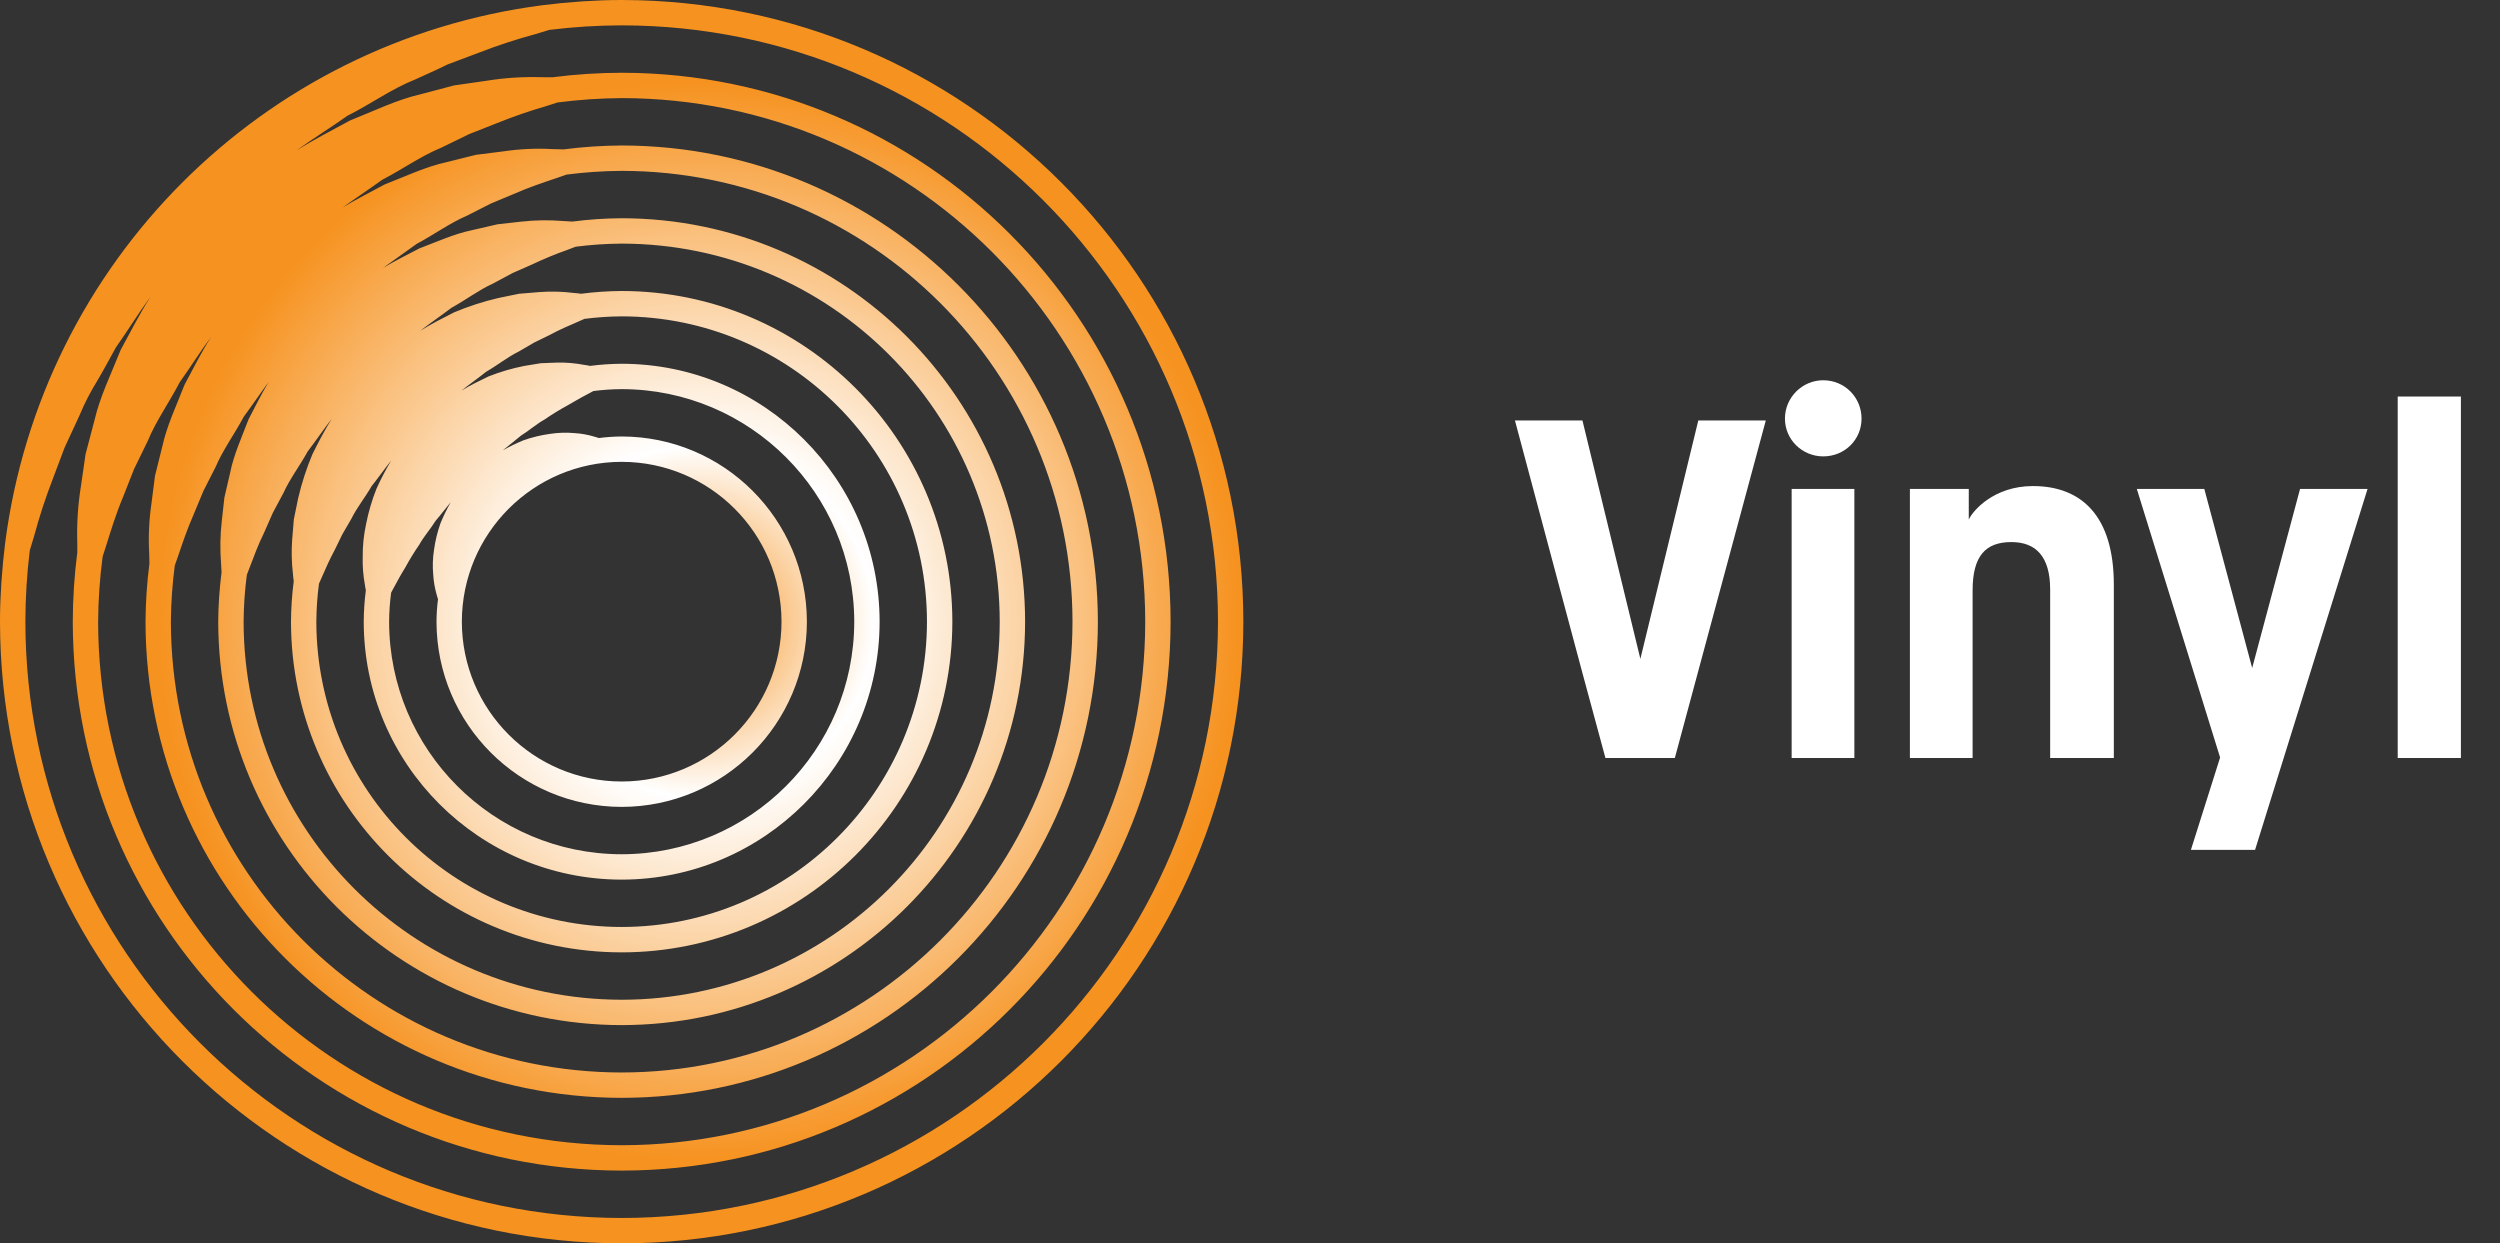
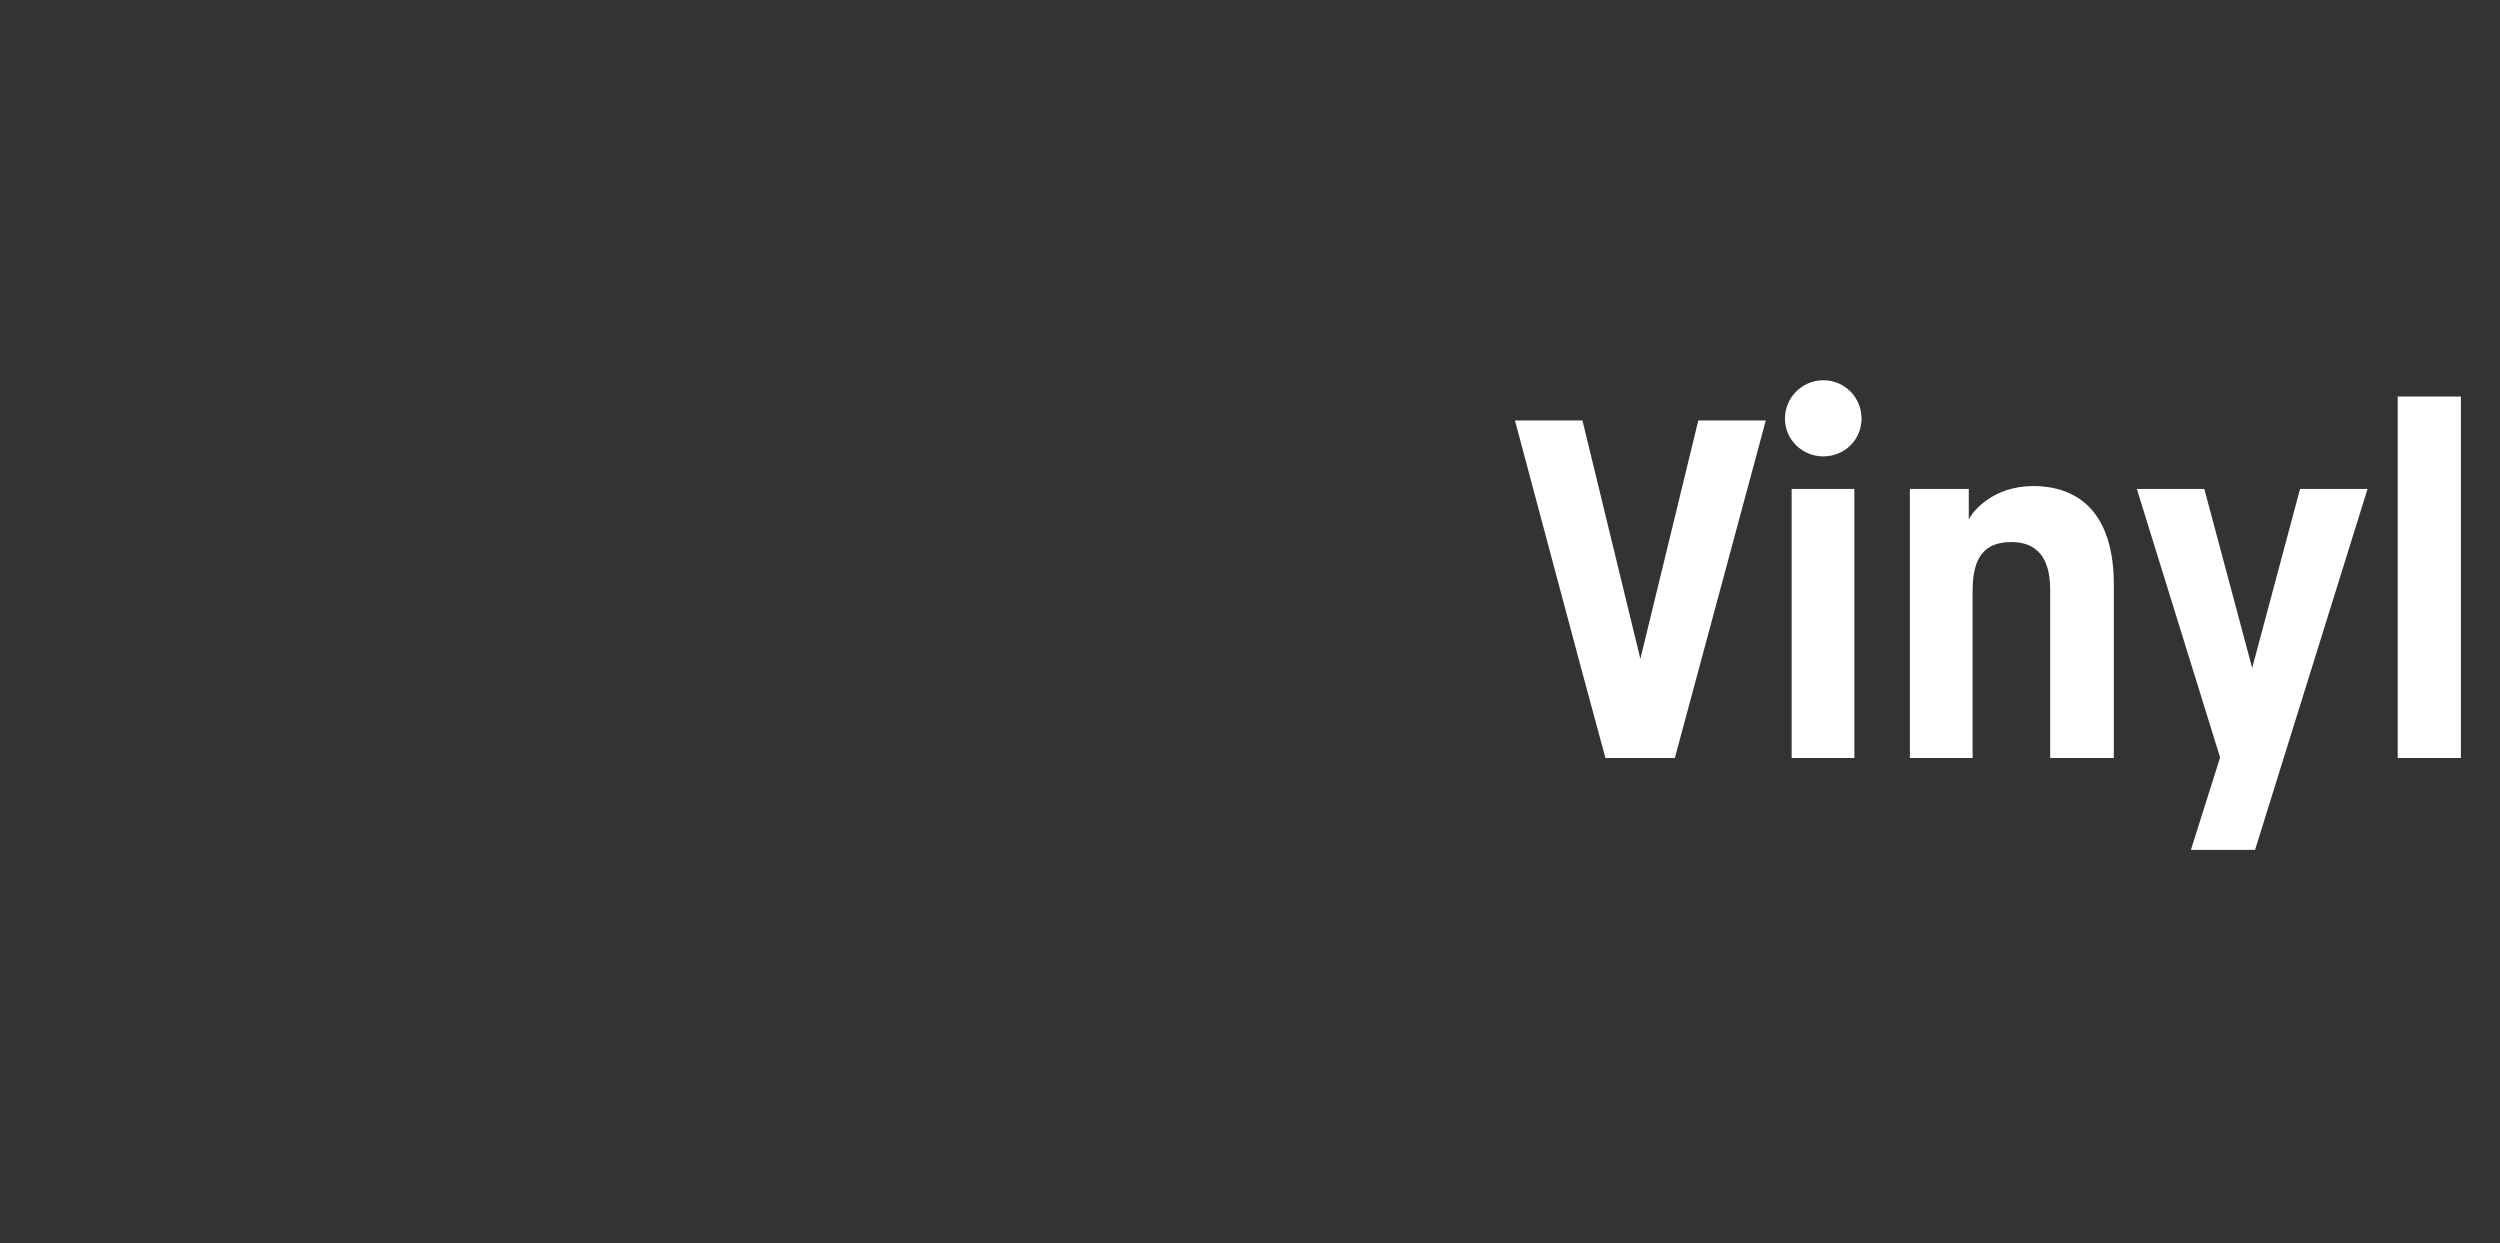
<svg xmlns="http://www.w3.org/2000/svg" width="376px" height="187px" viewBox="0 0 376 187" version="1.1">
  <rect x="0" y="0" width="376" height="187" fill="#333333" stroke="none" />
  <title>vinyl-logo</title>
  <defs>
    <radialGradient cx="56.249%" cy="50%" fx="56.249%" fy="50%" r="43.743%" id="radialGradient-1">
      <stop stop-color="#F6921F" offset="0%" />
      <stop stop-color="#FFFFFF" offset="32.4%" />
      <stop stop-color="#F6921F" offset="100%" />
    </radialGradient>
  </defs>
  <g id="Page-1" stroke="none" stroke-width="1" fill="none" fill-rule="evenodd">
    <g id="vinyl-logo" fill-rule="nonzero">
-       <path d="M93.5,0 C91.553,0 89.623,0.073 87.705,0.198 C87.518,0.209 87.338,0.227 87.15,0.239 C85.297,0.372 83.458,0.546 81.635,0.778 C39.433,6.242 6.218,39.471 0.774,81.677 C0.544,83.495 0.369,85.33 0.239,87.176 C0.225,87.355 0.209,87.531 0.198,87.71 C0.073,89.625 1.42108547e-14,91.553 1.42108547e-14,93.5 C0.057,145.115 41.885,186.943 93.5,187 C145.114,186.943 186.941,145.117 187,93.504 C186.945,41.887 145.116,0.057 93.5,0 Z M42.647,74.107 C43.596,72.006 45.097,70.049 46.281,67.892 C47.495,66.307 48.621,64.623 49.886,63.012 C48.793,64.735 47.877,66.544 47.006,68.275 C46.096,70.432 45.372,72.662 44.84,74.942 C44.619,76.023 44.404,77.074 44.196,78.094 C44.11,79.129 44.027,80.127 43.947,81.089 C43.814,82.842 43.853,84.604 44.063,86.349 C44.078,86.737 44.137,87.054 44.179,87.406 C43.916,89.427 43.778,91.463 43.765,93.501 C43.797,120.956 66.046,143.204 93.5,143.236 C120.955,143.204 143.203,120.955 143.235,93.501 C143.203,66.046 120.955,43.798 93.5,43.766 C91.459,43.778 89.42,43.917 87.396,44.18 C87.029,44.138 86.682,44.075 86.285,44.059 C84.561,43.841 82.82,43.798 81.088,43.932 L78.09,44.177 L74.937,44.823 C72.657,45.357 70.427,46.082 68.269,46.99 C66.601,47.84 64.855,48.723 63.186,49.765 C64.747,48.558 66.367,47.459 67.9,46.293 C70.056,45.11 72.012,43.61 74.115,42.663 L77.111,41.056 L80.039,39.767 C81.765,38.947 83.533,38.217 85.335,37.58 C85.775,37.407 86.169,37.261 86.583,37.104 C88.876,36.809 91.186,36.654 93.498,36.639 C124.887,36.674 150.324,62.112 150.359,93.501 C150.324,124.89 124.887,150.327 93.498,150.362 C62.111,150.326 36.676,124.891 36.639,93.504 C36.654,91.148 36.816,88.795 37.124,86.46 C37.274,86.064 37.418,85.682 37.578,85.272 C38.184,83.672 38.827,81.931 39.753,80.037 C40.165,79.099 40.594,78.123 41.041,77.109 L42.647,74.107 Z M65.154,86.402 C65.217,87.453 65.398,88.495 65.692,89.506 C65.742,89.716 65.803,89.922 65.875,90.125 C65.731,91.245 65.655,92.373 65.65,93.502 C65.665,108.878 78.125,121.339 93.5,121.357 C108.877,121.339 121.337,108.878 121.355,93.502 C121.337,78.126 108.877,65.665 93.5,65.648 C92.357,65.655 91.215,65.732 90.081,65.88 C89.872,65.805 89.659,65.742 89.444,65.689 C88.454,65.385 87.432,65.201 86.399,65.139 C85.175,65.03 83.942,65.068 82.727,65.253 C81.356,65.441 80.008,65.768 78.703,66.231 C77.65,66.669 76.624,67.168 75.629,67.726 C76.527,66.979 77.457,66.286 78.335,65.533 C79.574,64.766 80.684,63.765 81.905,63.093 C83.016,62.327 84.166,61.62 85.351,60.975 C86.776,60.126 88.068,59.426 89.249,58.811 C90.659,58.629 92.078,58.534 93.5,58.525 C112.809,58.547 128.457,74.193 128.48,93.502 C128.457,112.811 112.809,128.458 93.5,128.479 C74.191,128.458 58.544,112.811 58.523,93.502 C58.532,92.04 58.634,90.581 58.827,89.132 C58.953,88.897 59.074,88.666 59.206,88.428 C59.72,87.474 60.259,86.467 60.958,85.344 C61.604,84.158 62.311,83.006 63.075,81.893 C63.748,80.677 64.75,79.564 65.518,78.323 C66.305,77.418 67.012,76.452 67.794,75.526 C67.209,76.551 66.692,77.613 66.246,78.705 C65.783,80.009 65.457,81.357 65.271,82.728 C65.084,83.944 65.045,85.177 65.154,86.402 L65.154,86.402 Z M69.462,93.5 C69.476,80.23 80.23,69.475 93.5,69.461 C106.771,69.475 117.525,80.23 117.539,93.5 C117.525,106.77 106.771,117.525 93.5,117.539 C80.231,117.525 69.478,106.773 69.462,93.504 L69.462,93.5 Z M56.625,73.493 C55.94,75.223 55.414,77.012 55.054,78.837 C54.706,80.45 54.537,82.096 54.55,83.745 C54.514,85.148 54.624,86.55 54.876,87.931 C54.906,88.242 54.975,88.492 55.023,88.771 C54.821,90.341 54.715,91.921 54.705,93.503 C54.728,114.918 72.083,132.273 93.498,132.296 C114.914,132.273 132.27,114.919 132.295,93.503 C132.27,72.087 114.914,54.733 93.498,54.71 C91.907,54.72 90.319,54.827 88.741,55.032 C88.447,54.978 88.176,54.907 87.86,54.876 C86.503,54.614 85.121,54.501 83.74,54.537 L81.35,54.625 L78.827,55.04 C77.002,55.401 75.213,55.927 73.483,56.612 C72.143,57.256 70.74,57.934 69.399,58.75 C70.632,57.772 71.907,56.875 73.114,55.915 C74.812,54.94 76.349,53.689 78.006,52.879 L80.372,51.504 L82.69,50.373 C84.177,49.561 85.611,48.959 86.91,48.397 C87.26,48.241 87.57,48.104 87.902,47.957 C89.758,47.717 91.626,47.592 93.497,47.58 C118.845,47.608 139.387,68.151 139.416,93.499 C139.387,118.848 118.845,139.39 93.497,139.418 C68.148,139.39 47.606,118.848 47.578,93.499 C47.591,91.589 47.722,89.682 47.971,87.789 C48.111,87.475 48.241,87.169 48.388,86.847 C48.947,85.57 49.54,84.195 50.353,82.689 C50.714,81.945 51.091,81.171 51.483,80.369 C51.927,79.604 52.385,78.815 52.857,78.002 C53.669,76.343 54.921,74.808 55.896,73.109 C56.895,71.86 57.813,70.539 58.833,69.27 C58.019,70.635 57.282,72.045 56.625,73.493 L56.625,73.493 Z M36.661,62.675 C37.925,60.971 39.127,59.18 40.419,57.43 C39.289,59.286 38.35,61.222 37.387,63.057 C36.338,65.82 35.158,68.397 34.625,71.046 C34.325,72.345 34.033,73.606 33.749,74.829 C33.609,76.075 33.475,77.277 33.347,78.433 C33.113,80.538 33.08,82.659 33.248,84.77 C33.272,85.247 33.302,85.651 33.321,86.091 C33.004,88.548 32.837,91.023 32.821,93.5 C32.86,126.995 60.004,154.138 93.499,154.177 C126.994,154.138 154.137,126.995 154.176,93.5 C154.137,60.005 126.994,32.862 93.499,32.823 C91.021,32.838 88.547,33.005 86.089,33.323 C85.631,33.301 85.202,33.271 84.705,33.243 C82.615,33.069 80.513,33.098 78.429,33.329 L74.823,33.732 L71.041,34.608 C68.391,35.14 65.813,36.322 63.05,37.371 C61.273,38.312 59.392,39.225 57.587,40.308 C59.288,39.06 61.023,37.891 62.681,36.67 C65.296,35.28 67.674,33.53 70.219,32.445 L73.845,30.602 L77.374,29.134 C79.643,28.126 81.807,27.425 83.754,26.765 C84.268,26.584 84.726,26.421 85.208,26.257 C87.958,25.901 90.727,25.714 93.499,25.697 C130.93,25.737 161.264,56.072 161.304,93.504 C161.26,130.932 130.928,161.262 93.5,161.303 C56.073,161.261 25.743,130.931 25.701,93.504 C25.721,90.676 25.917,87.852 26.288,85.049 C26.443,84.595 26.597,84.167 26.765,83.693 C27.421,81.769 28.114,79.663 29.123,77.374 C29.594,76.242 30.083,75.065 30.591,73.843 C31.187,72.671 31.802,71.462 32.436,70.215 C33.52,67.669 35.271,65.289 36.661,62.675 Z M31.762,50.664 C30.25,53.014 29.031,55.498 27.767,57.839 C26.509,61.061 25.08,64.06 24.412,67.151 C24.033,68.668 23.666,70.14 23.31,71.567 C23.124,73.025 22.944,74.431 22.771,75.785 C22.415,78.236 22.302,80.717 22.434,83.191 C22.445,83.755 22.466,84.234 22.473,84.754 C22.1,87.655 21.904,90.575 21.886,93.5 C21.93,133.034 53.968,165.072 93.502,165.116 C133.036,165.072 165.075,133.035 165.121,93.5 C165.075,53.965 133.037,21.926 93.502,21.881 C90.576,21.898 87.653,22.094 84.751,22.468 C84.214,22.458 83.711,22.441 83.13,22.426 C80.677,22.288 78.217,22.398 75.787,22.753 L71.568,23.288 L67.15,24.39 C64.058,25.06 61.06,26.491 57.838,27.748 C55.792,28.86 53.631,29.936 51.551,31.199 C53.528,29.777 55.542,28.439 57.469,27.051 C60.542,25.453 63.343,23.453 66.328,22.23 L70.587,20.157 C72.018,19.594 73.397,19.051 74.724,18.528 C77.164,17.542 79.653,16.681 82.181,15.948 C82.776,15.756 83.298,15.581 83.854,15.409 C87.055,14.994 90.278,14.775 93.506,14.755 C136.973,14.807 172.196,50.036 172.242,93.504 C172.191,136.97 136.966,172.193 93.5,172.242 C50.035,172.193 14.81,136.97 14.759,93.504 C14.78,90.224 15.007,86.949 15.437,83.697 C15.603,83.169 15.768,82.674 15.951,82.114 C16.653,79.866 17.395,77.394 18.521,74.718 C19.043,73.391 19.585,72.011 20.148,70.579 C20.817,69.203 21.508,67.784 22.222,66.32 C23.446,63.335 25.448,60.533 27.046,57.46 C28.638,55.257 30.082,52.898 31.762,50.664 Z M93.5,183.184 C43.992,183.129 3.872,143.008 3.817,93.5 C3.824,89.918 4.044,86.34 4.478,82.785 C4.691,82.064 4.903,81.373 5.138,80.596 C5.916,77.704 6.848,74.855 7.929,72.061 C8.502,70.541 9.098,68.959 9.716,67.317 C10.45,65.734 11.207,64.099 11.985,62.414 C12.711,60.67 13.574,58.985 14.566,57.377 C15.561,55.72 16.463,53.98 17.436,52.246 C19.189,49.773 20.792,47.134 22.649,44.62 C20.96,47.243 19.586,50.013 18.151,52.623 C16.683,56.302 15.008,59.723 14.199,63.256 C13.743,64.989 13.299,66.672 12.868,68.304 C12.628,69.971 12.395,71.58 12.171,73.129 C11.718,75.933 11.534,78.773 11.622,81.612 C11.622,82.142 11.629,82.587 11.626,83.081 C11.18,86.535 10.953,90.015 10.945,93.498 C10.994,139.072 47.926,176.006 93.5,176.058 C139.073,176.007 176.005,139.077 176.058,93.504 C176.009,47.928 139.076,10.993 93.5,10.942 C90.026,10.95 86.556,11.176 83.11,11.619 C82.586,11.623 82.109,11.619 81.548,11.615 C78.73,11.521 75.91,11.701 73.127,12.153 L68.299,12.846 L63.251,14.179 C59.718,14.986 56.296,16.668 52.616,18.132 C50.011,19.576 47.236,20.943 44.613,22.635 C47.127,20.778 49.771,19.184 52.24,17.421 C55.78,15.635 58.976,13.322 62.411,11.969 C64.084,11.192 65.737,10.481 67.313,9.693 L72.06,7.91 C74.833,6.835 77.661,5.907 80.532,5.13 C81.276,4.906 81.939,4.701 82.635,4.494 C86.24,4.048 89.869,3.82 93.502,3.812 C143.009,3.869 183.129,43.989 183.185,93.496 C183.132,143.006 143.01,183.129 93.5,183.184 L93.5,183.184 Z" id="Shape" fill="url(#radialGradient-1)" />
      <path d="M251.896,114 L265.576,63.24 L255.424,63.24 L246.712,99.096 L238,63.24 L227.848,63.24 C232.384,80.16 236.848,97.08 241.456,114 L251.896,114 Z M274.216,68.64 C277.456,68.64 279.976,66.12 279.976,62.952 C279.976,59.784 277.456,57.192 274.216,57.192 C271.048,57.192 268.456,59.784 268.456,62.952 C268.456,66.12 271.048,68.64 274.216,68.64 Z M278.896,114 L278.896,73.536 L269.464,73.536 L269.464,114 L278.896,114 Z M296.68,114 L296.68,88.8 C296.68,83.616 298.624,81.528 302.512,81.528 C306.184,81.528 308.344,83.688 308.344,88.656 L308.344,114 L317.92,114 L317.92,87.936 C317.92,77.64 313.096,73.104 305.752,73.104 C299.848,73.104 296.68,76.848 296.104,78.144 L296.104,73.536 L287.248,73.536 L287.248,114 L296.68,114 Z M339.16,127.824 L356.08,73.536 L345.928,73.536 L338.728,100.464 L331.528,73.536 L321.376,73.536 L333.904,113.928 L329.512,127.824 L339.16,127.824 Z M370.12,114 L370.12,59.64 L360.616,59.64 L360.616,114 L370.12,114 Z" id="Vinyl" fill="#FFFFFF" />
    </g>
  </g>
</svg>